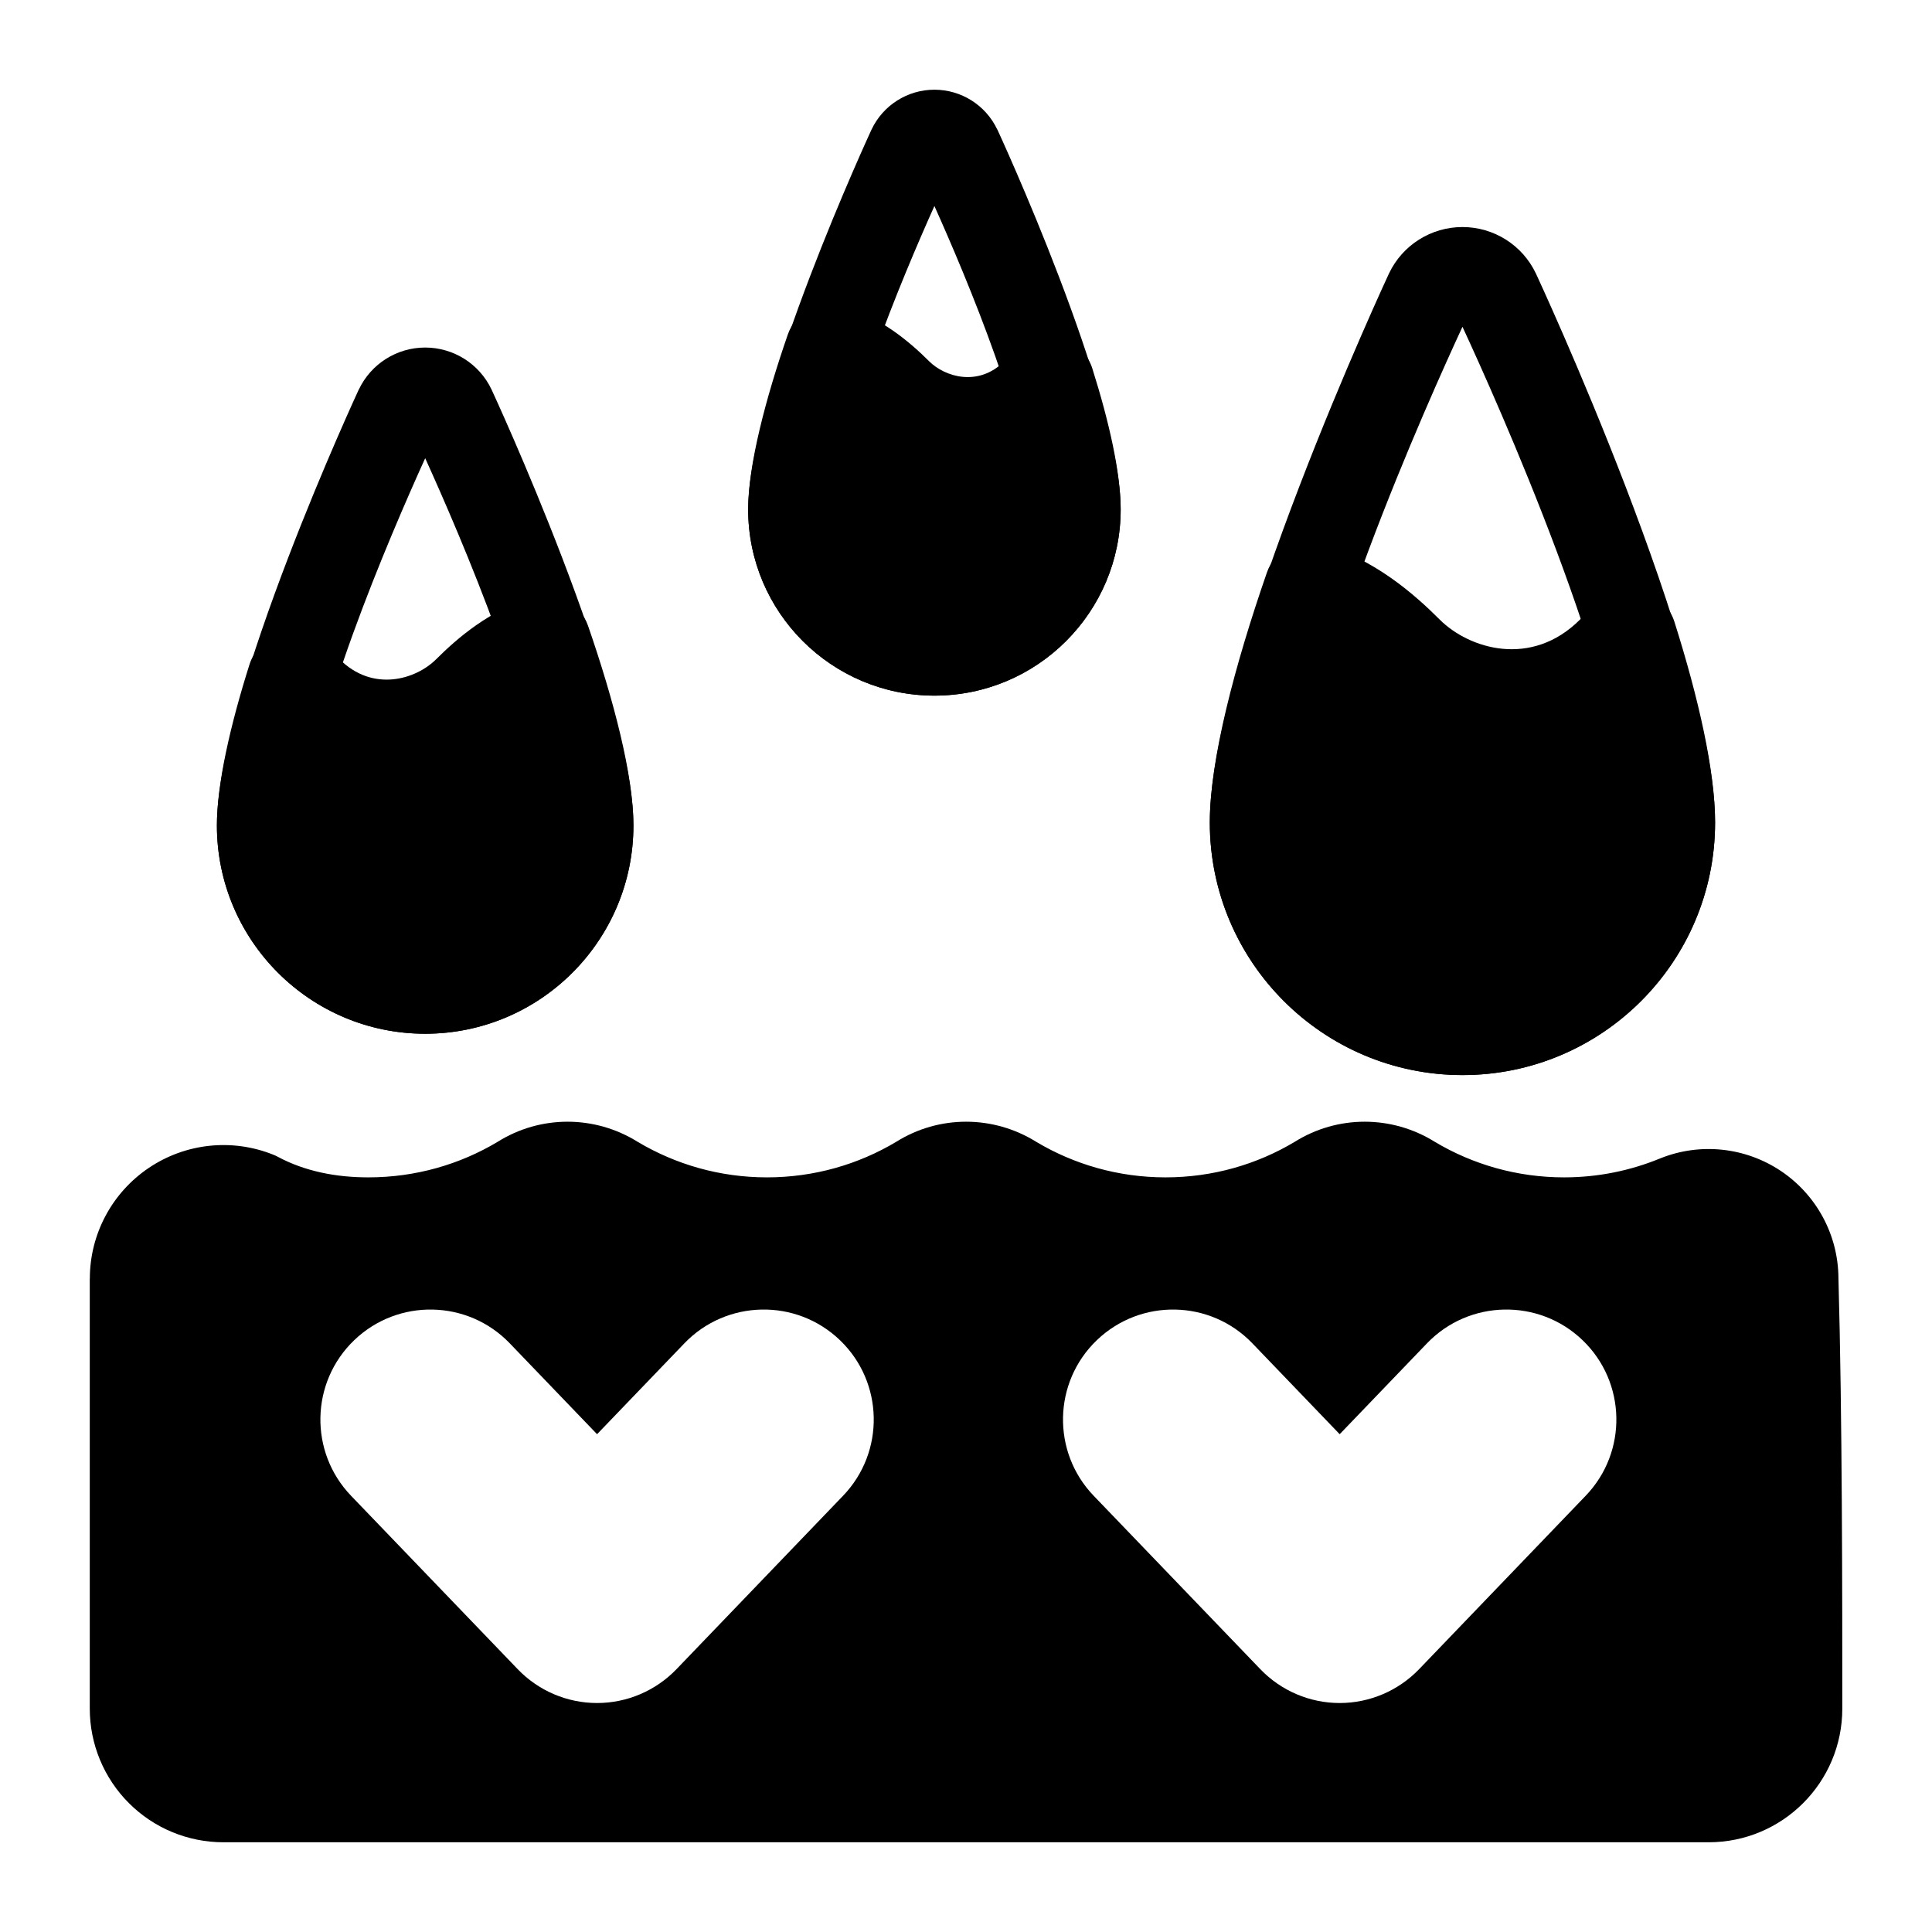
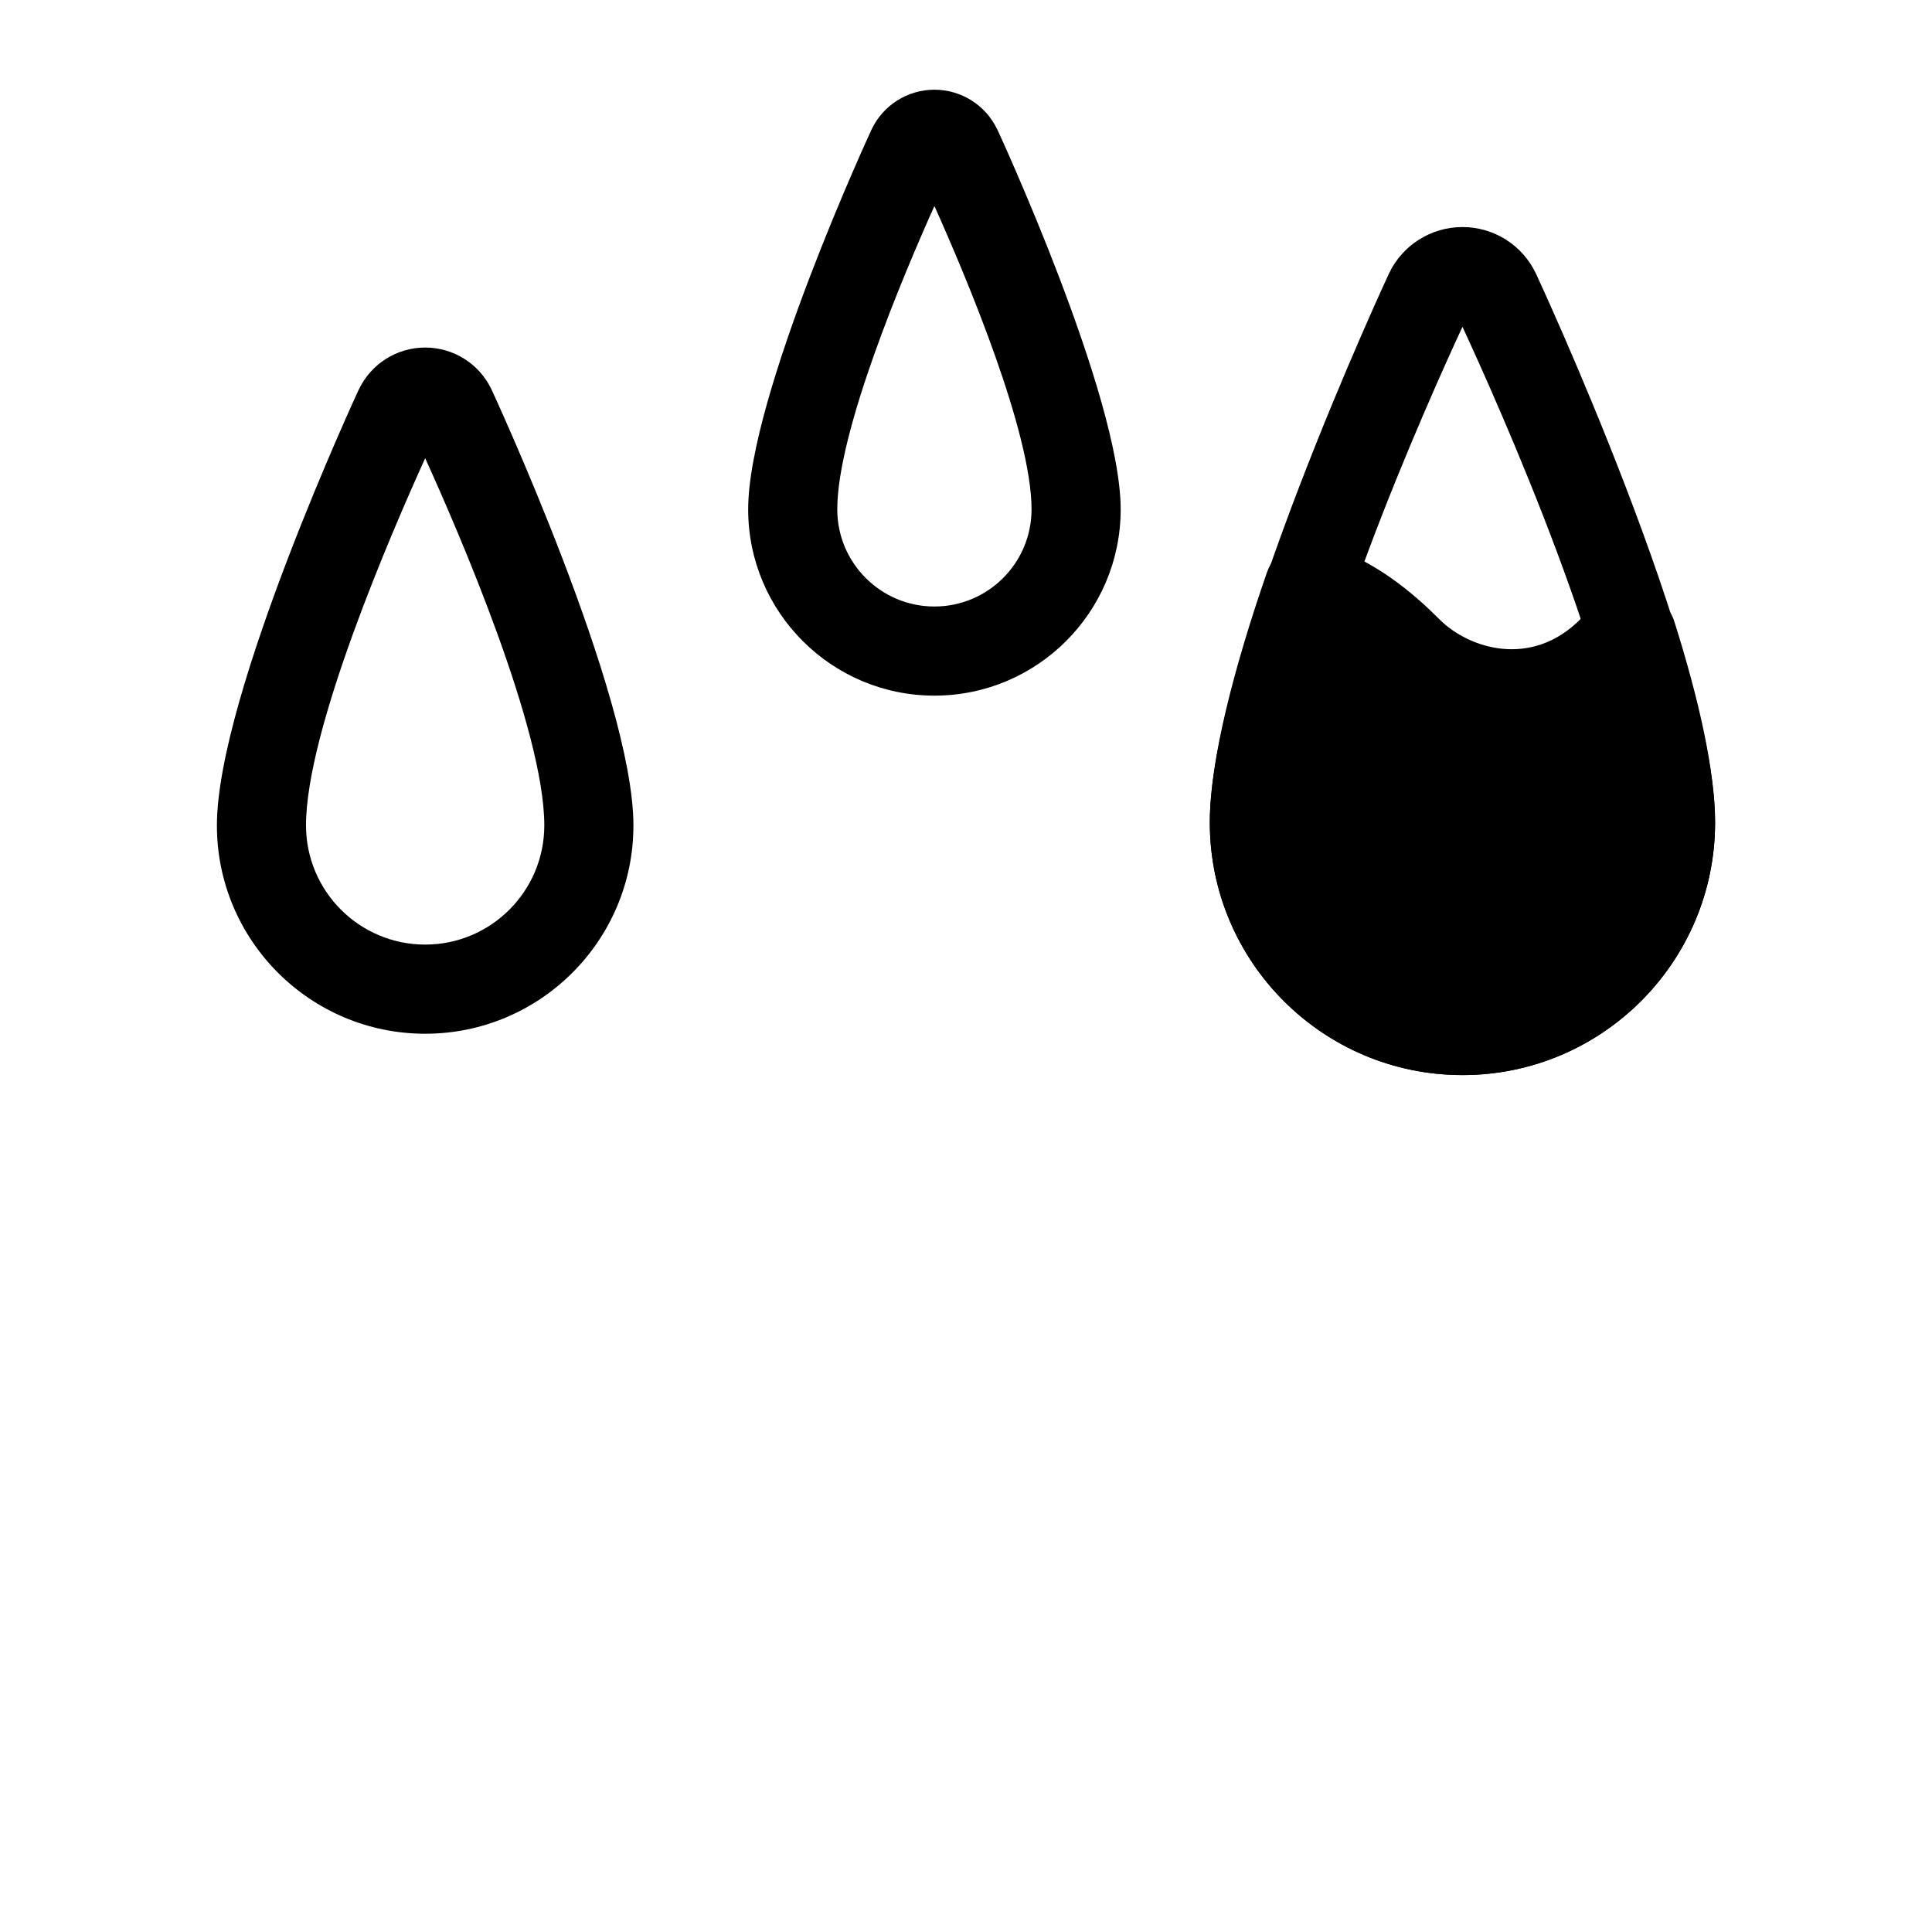
<svg xmlns="http://www.w3.org/2000/svg" fill="#000000" width="800px" height="800px" version="1.1" viewBox="144 144 512 512">
  <g fill-rule="evenodd">
    <path d="m551.03 216.48c0-0.016-0.016-0.016-0.016-0.031-3.574-7.512-11.148-12.281-19.445-12.281-8.312 0-15.887 4.769-19.461 12.281 0 0.016 0 0.016-0.016 0.031 0 0-47.484 101.91-47.484 145.48 0 36.953 29.992 66.945 66.961 66.945 36.953 0 66.945-29.992 66.945-66.945 0-43.562-47.484-145.48-47.484-145.48zm-19.461 14.121c8.582 18.516 43.328 95.738 43.328 131.35 0 23.914-19.414 43.328-43.328 43.328-23.93 0-43.344-19.414-43.344-43.328 0-35.613 34.746-112.82 43.344-131.35z" />
    <path d="m239.11 247.2c-0.016 0.016-0.016 0.031-0.031 0.031 0 0-37.598 80.941-37.598 115.52 0 30.465 24.734 55.199 55.199 55.199 30.465 0 55.184-24.734 55.184-55.199 0-34.574-37.598-115.52-37.598-115.52s-0.016-0.016-0.016-0.031c-3.227-6.785-10.059-11.098-17.57-11.098-7.512 0-14.344 4.312-17.57 11.098zm17.57 18.23c9.07 19.98 31.566 72.059 31.566 97.312 0 17.43-14.137 31.582-31.566 31.582-17.43 0-31.582-14.152-31.582-31.582 0-25.238 22.484-77.258 31.582-97.312z" />
    <path d="m408.3 178.32c-0.016-0.016-0.016-0.031-0.031-0.031-3.055-6.422-9.523-10.516-16.641-10.516-7.102 0-13.586 4.094-16.641 10.516 0 0-0.016 0.016-0.016 0.031 0 0-32.699 70.551-32.699 100.67 0 27.238 22.121 49.359 49.359 49.359 27.254 0 49.359-22.121 49.359-49.359 0-30.117-32.684-100.67-32.684-100.67zm-16.672 20.277c8.551 19.051 25.742 59.938 25.742 80.391 0 14.199-11.523 25.742-25.742 25.742-14.199 0-25.742-11.539-25.742-25.742 0-20.453 17.191-61.34 25.742-80.391z" />
    <path d="m493.99 288.14c-6-1.605-12.203 1.684-14.234 7.543-8.566 24.703-15.145 49.656-15.145 66.281 0 36.953 29.992 66.945 66.961 66.945 36.953 0 66.945-29.992 66.945-66.945 0-13.715-4.41-33.047-10.801-53.246-1.102-3.449-3.715-6.219-7.117-7.496-3.402-1.258-7.195-0.914-10.297 0.977-2.598 1.59-5.148 3.559-7.59 6-12.848 12.848-29.363 7.793-37.172 0-6.535-6.551-17.461-16.246-31.551-20.059z" />
-     <path d="m299.82 309.79c-2.031-5.856-8.25-9.148-14.234-7.543-11.57 3.133-20.578 11.051-25.961 16.422-5.383 5.398-16.801 8.895-25.68 0-2.062-2.047-4.219-3.731-6.438-5.07-3.102-1.891-6.894-2.25-10.281-0.977-3.402 1.273-6.031 4.031-7.117 7.496-5.117 16.168-8.629 31.66-8.629 42.637 0 30.465 24.734 55.199 55.199 55.199 30.465 0 55.184-24.734 55.184-55.199 0-13.289-5.211-33.234-12.043-52.965z" />
-     <path d="m367.02 225.08c-5.984-1.605-12.203 1.684-14.234 7.543-5.984 17.27-10.516 34.73-10.516 46.367 0 27.238 22.121 49.359 49.359 49.359 27.254 0 49.359-22.121 49.359-49.359 0-9.637-3.039-23.207-7.527-37.391-1.102-3.465-3.715-6.219-7.117-7.496-3.402-1.273-7.195-0.914-10.281 0.977-2.031 1.227-4 2.754-5.871 4.629-6.91 6.91-15.809 4.188-19.996 0-4.785-4.785-12.848-11.84-23.176-14.625z" />
-     <path d="m167.79 482.86v113.94c0 9.398 3.731 18.406 10.375 25.047 6.629 6.644 15.648 10.375 25.047 10.375h393.59c19.57 0 35.426-15.855 35.426-35.426 0-28.766 0-77.934-1.023-114.11-0.062-11.352-5.731-21.93-15.145-28.293-9.477-6.391-21.508-7.668-32.102-3.402-0.031 0.016-0.062 0.016-0.078 0.031-7.824 3.211-16.406 4.992-25.379 4.992-12.5 0-24.215-3.434-34.227-9.398-11.461-7.148-25.836-7.117-37.172-0.016-9.934 5.953-21.68 9.414-34.227 9.414-12.5 0-24.215-3.434-34.227-9.398-11.461-7.148-25.836-7.117-37.156-0.016-9.949 5.953-21.695 9.414-34.242 9.414-12.5 0-24.199-3.434-34.227-9.398-11.445-7.148-25.836-7.117-37.156-0.016-9.934 5.953-21.695 9.414-34.242 9.414-8.598 0-16.816-1.605-23.992-5.449-0.379-0.203-0.754-0.379-1.148-0.535-10.926-4.41-23.301-3.102-33.062 3.481-9.762 6.582-15.617 17.57-15.617 29.348zm331.24 41.219-23.145-24.09c-11.148-11.602-29.613-11.965-41.219-0.82-11.617 11.148-11.98 29.613-0.836 41.219 0 0 44.18 45.973 44.18 45.973 5.496 5.715 13.082 8.957 21.02 8.957 7.934 0 15.523-3.242 21.035-8.957 0 0 44.16-45.973 44.16-45.973 11.148-11.602 10.785-30.07-0.82-41.219-11.602-11.148-30.07-10.785-41.234 0.82l-23.145 24.09zm-196.8 0-23.145-24.09c-11.148-11.602-29.613-11.965-41.219-0.82-11.617 11.148-11.98 29.613-0.836 41.219 0 0 44.18 45.973 44.18 45.973 5.496 5.715 13.082 8.957 21.02 8.957 7.934 0 15.523-3.242 21.035-8.957 0 0 44.16-45.973 44.16-45.973 11.148-11.602 10.785-30.07-0.82-41.219-11.602-11.148-30.07-10.785-41.234 0.82l-23.145 24.09z" />
  </g>
</svg>